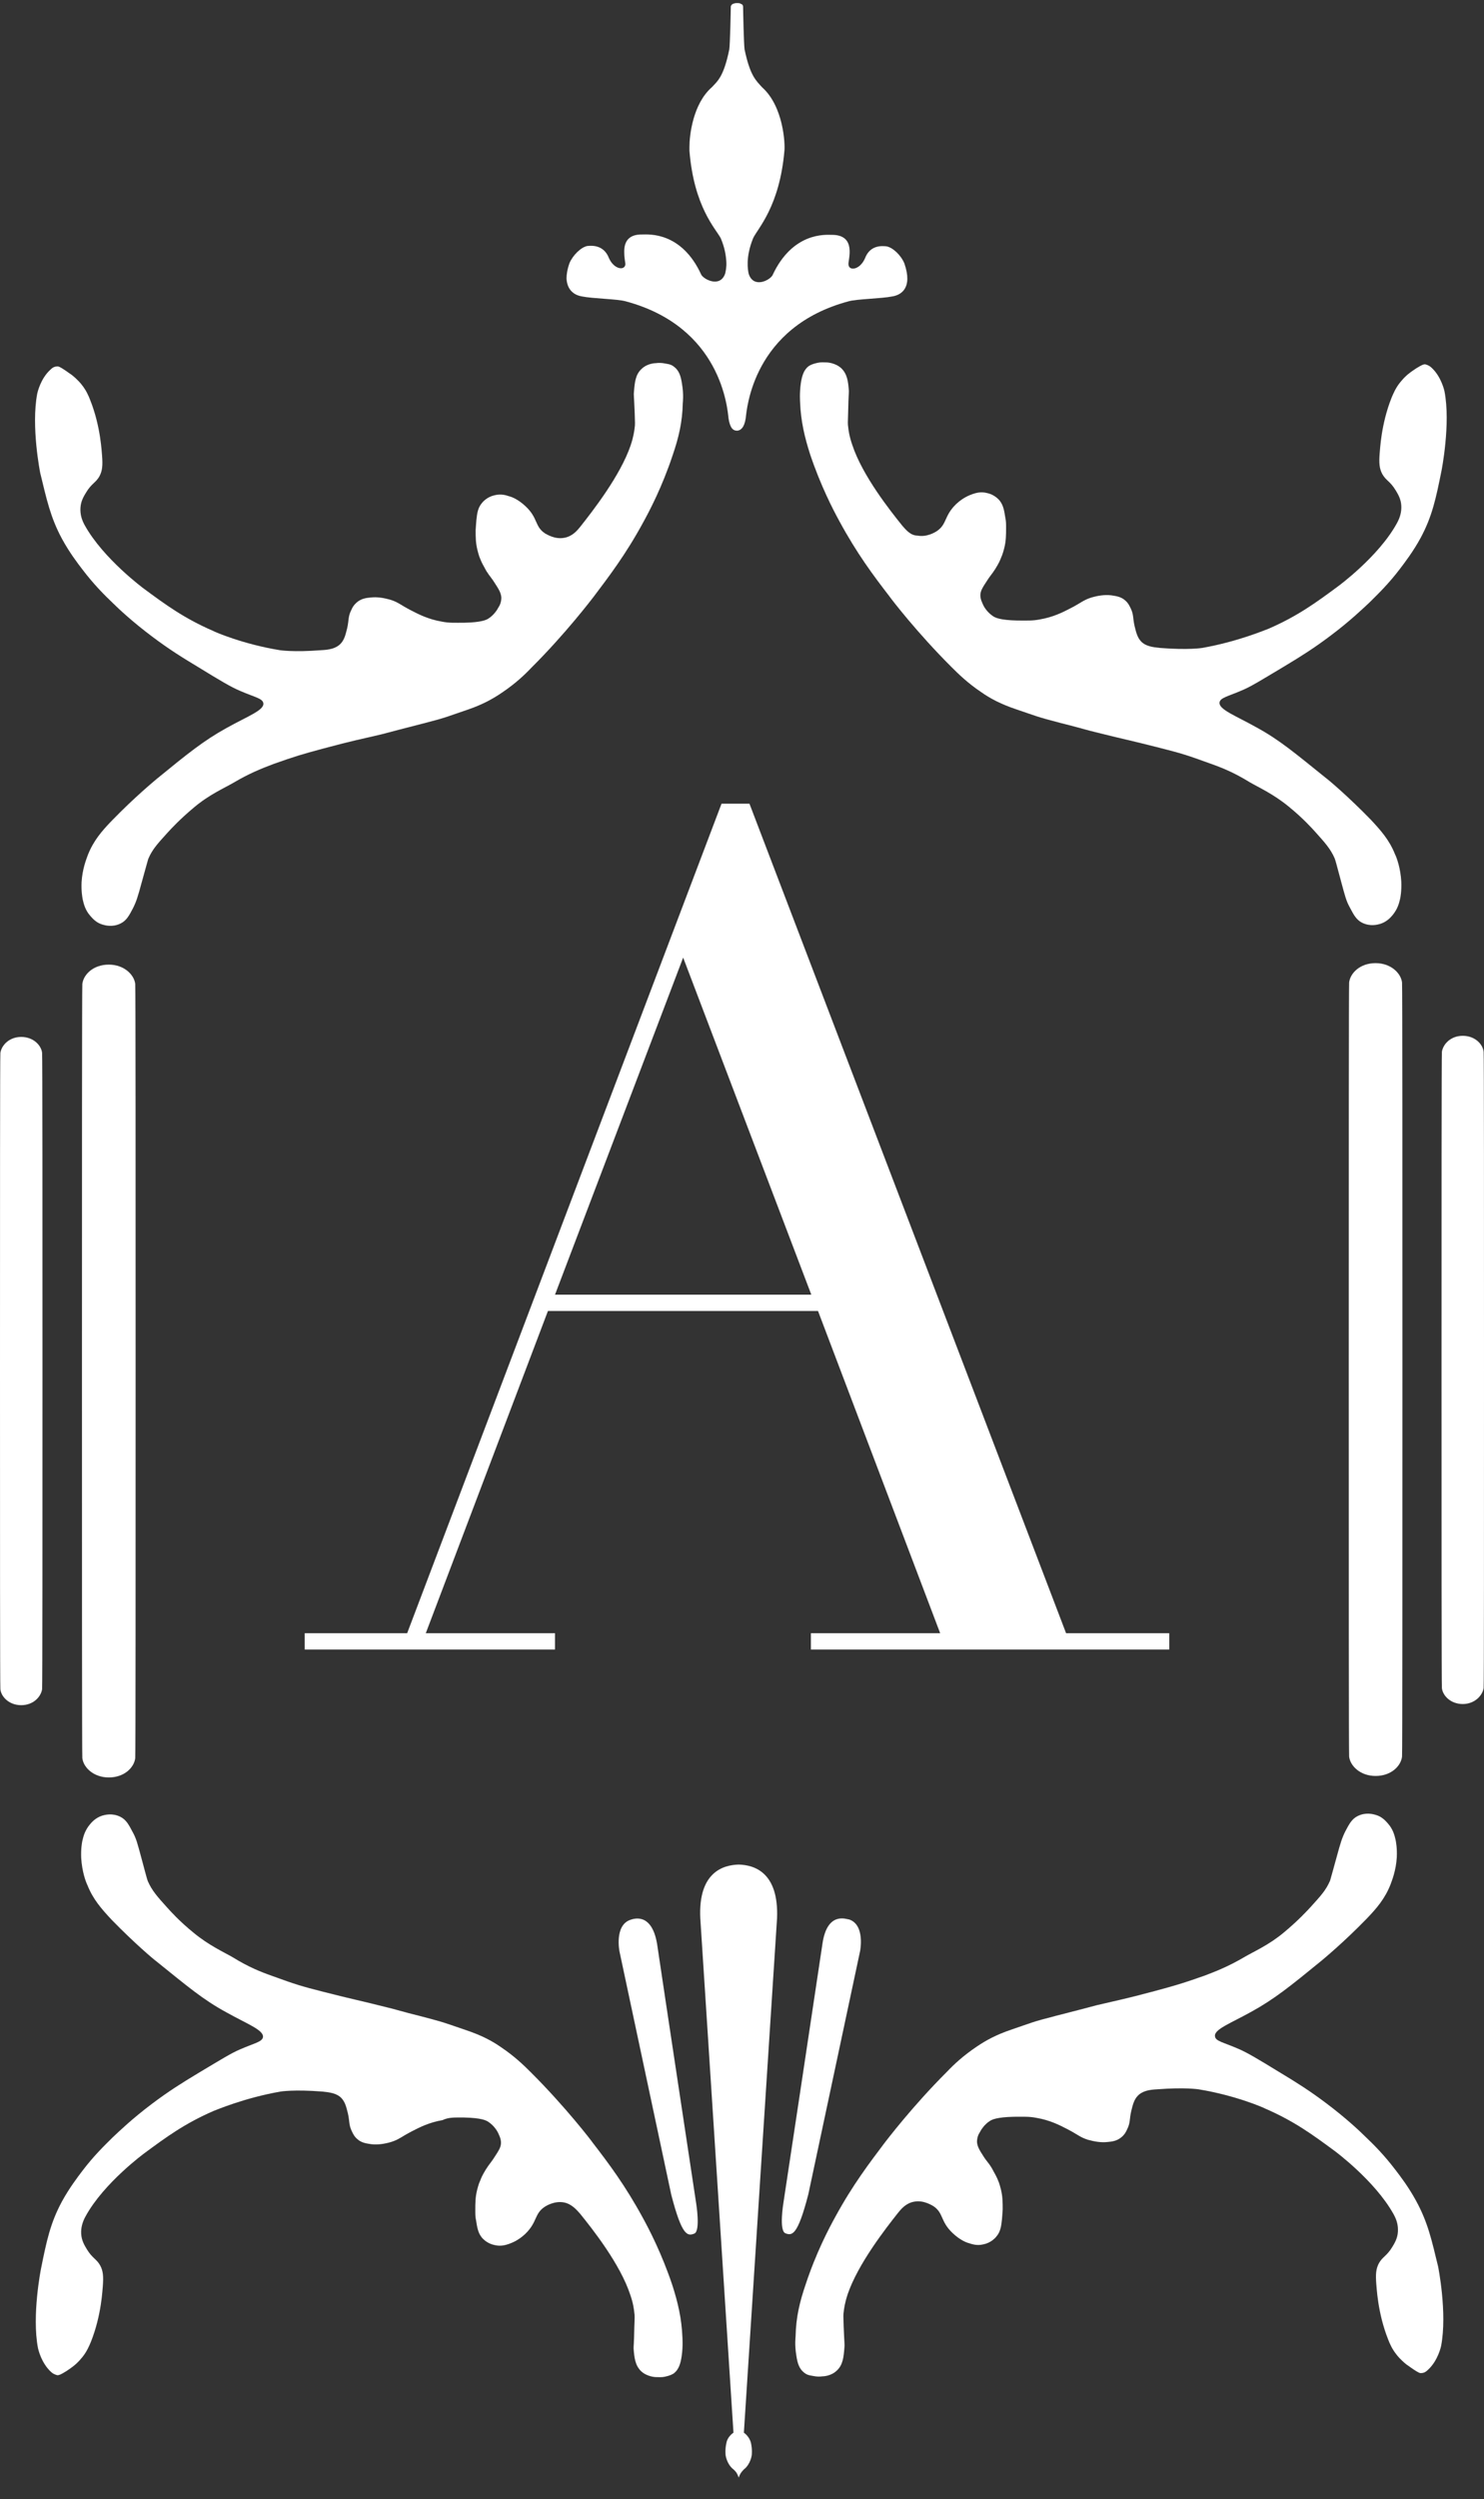
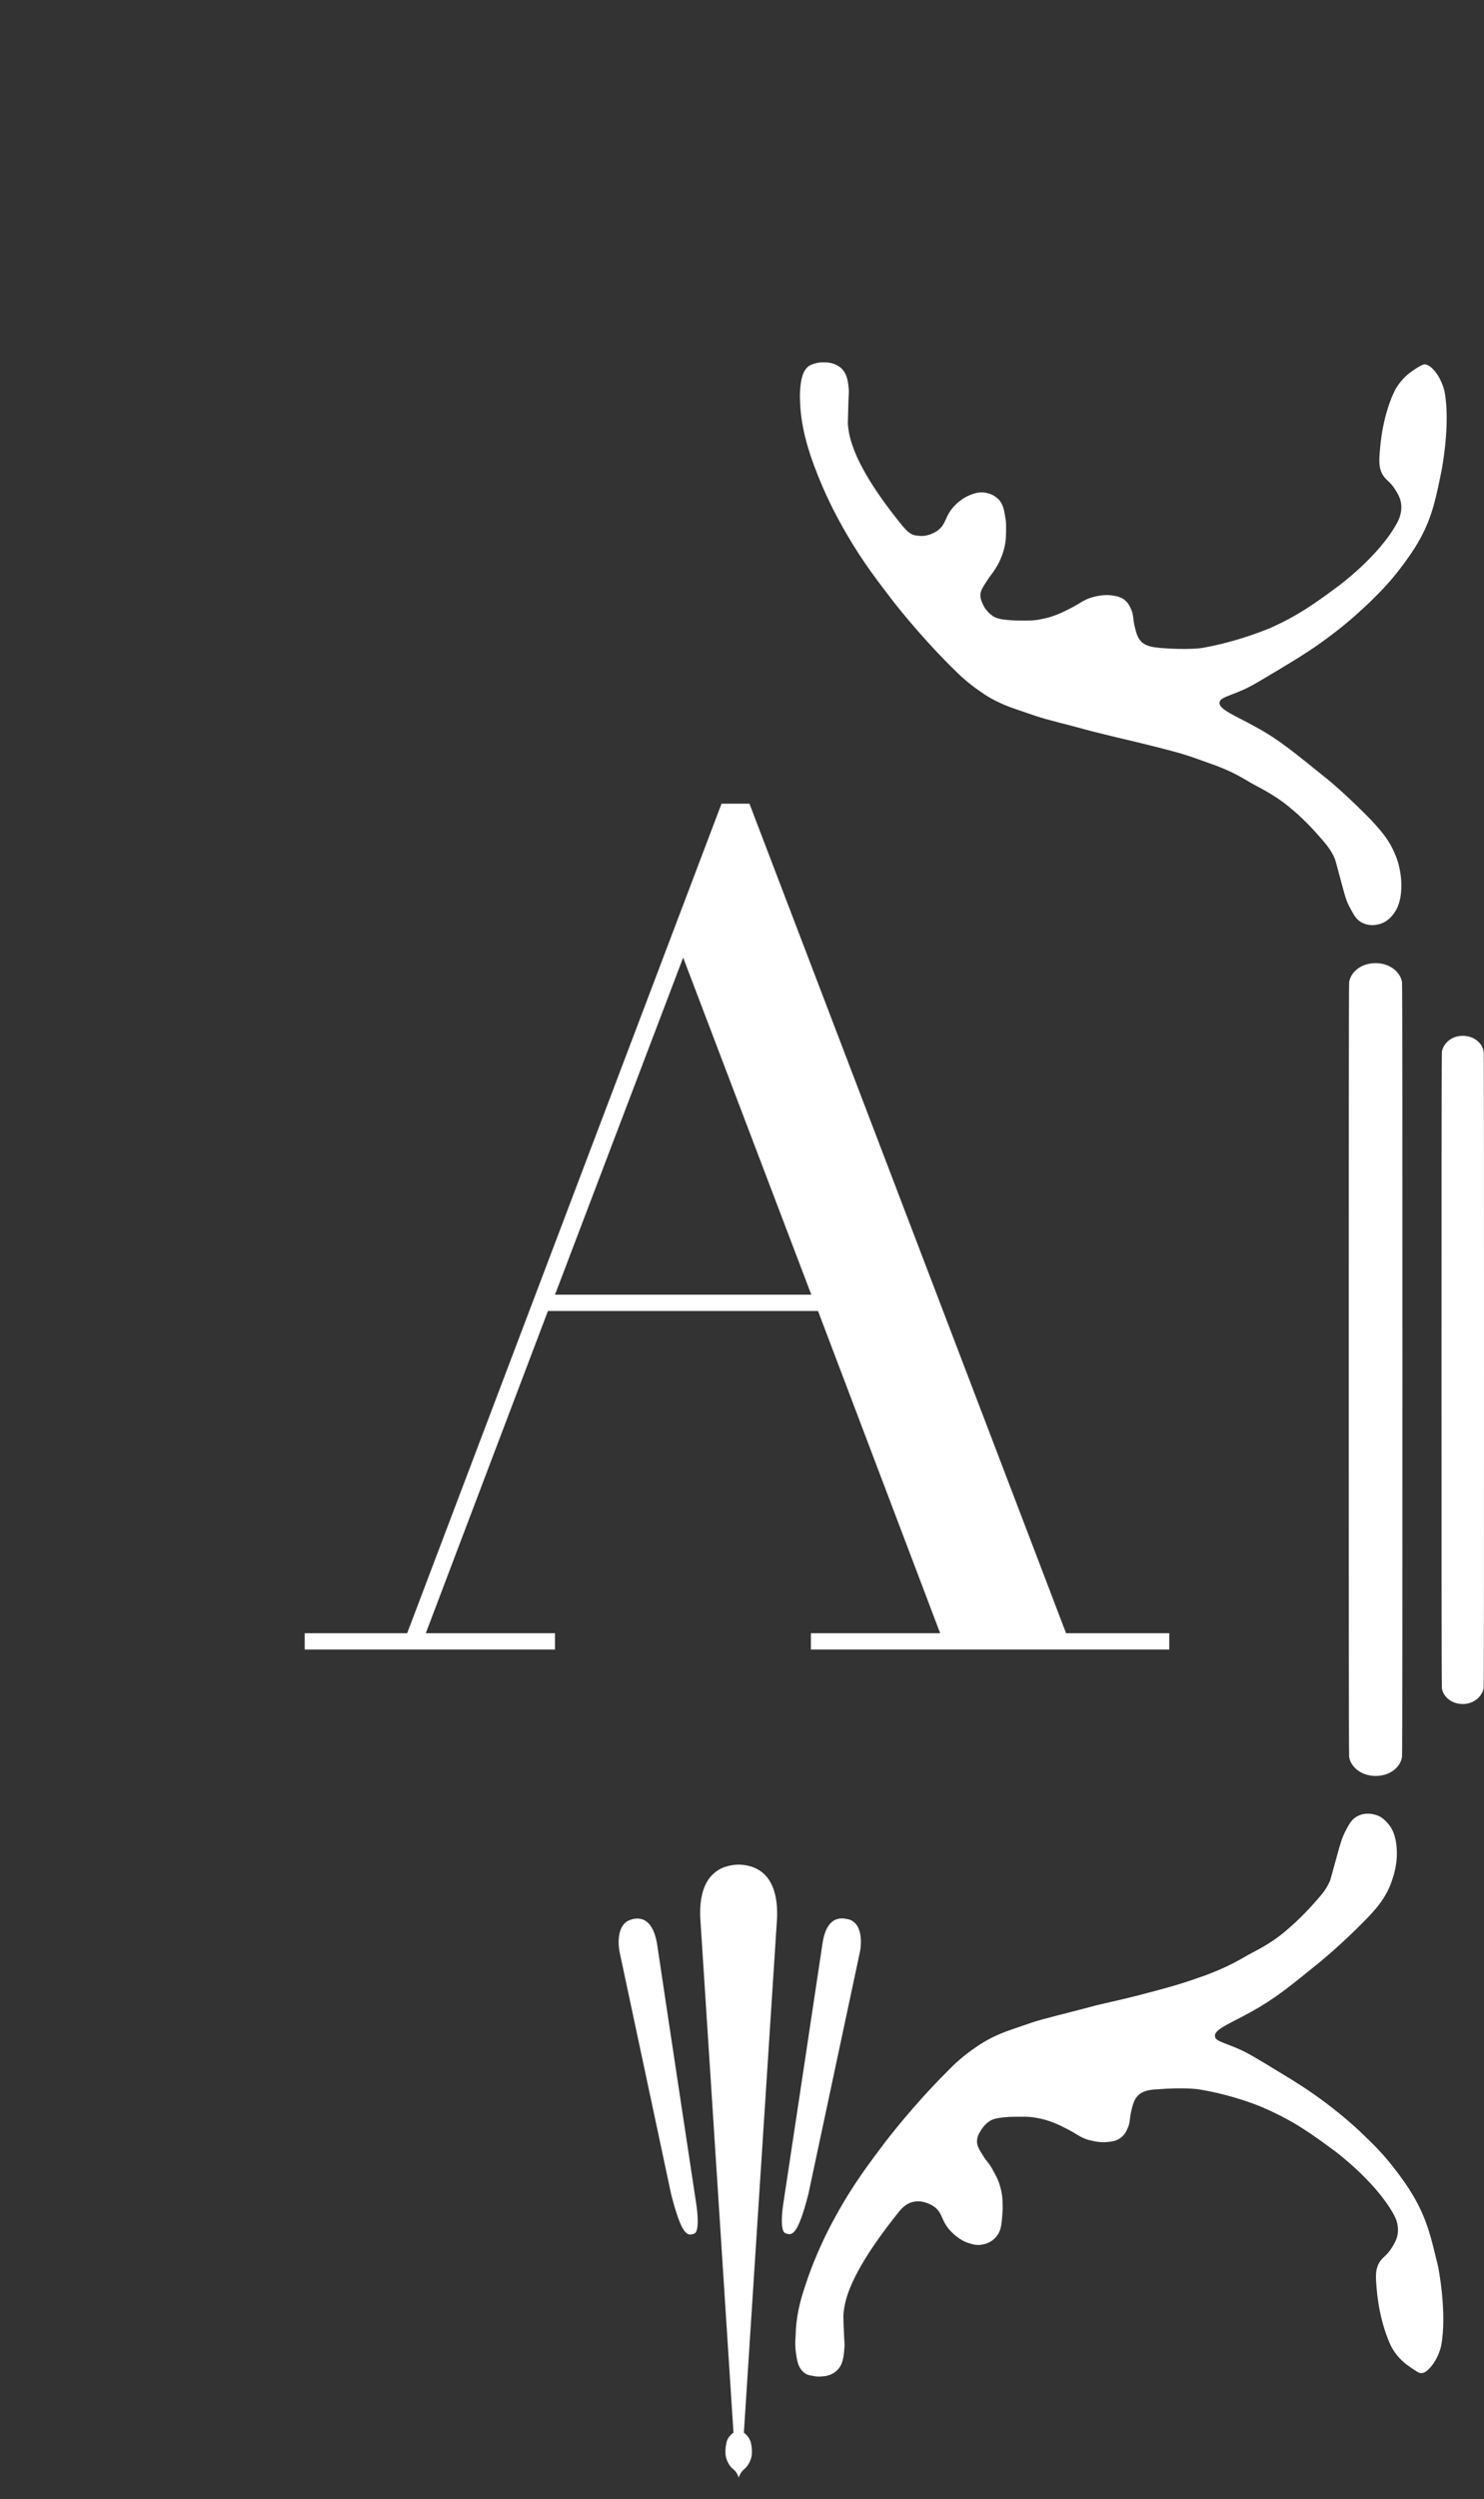
<svg xmlns="http://www.w3.org/2000/svg" width="60" height="101" viewBox="0 0 60 101" fill="none">
  <rect x="0" y="0" width="60" height="101" fill="#333333" stroke="none" />
  <path d="M47.289 66.003H43.103L30.302 32.48H29.172L16.462 66.003H12.32V66.662H22.44V66.003H17.215L22.154 52.98H33.073L38.012 66.003H32.786V66.662H47.274V66.003H47.289ZM22.44 52.321L27.621 38.699L32.802 52.321H22.44Z" fill="white" />
-   <path d="M2.5 21.764C2.801 22.319 3.132 22.753 3.328 23.008C3.795 23.622 4.216 24.042 4.563 24.372C4.789 24.596 5.346 25.121 6.144 25.72C6.822 26.23 7.349 26.56 7.997 26.949C8.9 27.504 9.352 27.773 9.713 27.923C10.301 28.178 10.617 28.223 10.647 28.418C10.692 28.703 10.014 28.942 9.156 29.422C8.237 29.931 7.605 30.441 6.34 31.475C6.235 31.565 5.451 32.209 4.533 33.154C4.111 33.588 3.78 33.978 3.554 34.547C3.494 34.712 3.328 35.117 3.298 35.656C3.283 36.031 3.328 36.255 3.343 36.345C3.388 36.54 3.448 36.78 3.644 37.005C3.735 37.11 3.885 37.289 4.141 37.364C4.247 37.395 4.548 37.484 4.879 37.319C5.12 37.2 5.226 36.99 5.376 36.705C5.512 36.435 5.572 36.24 5.722 35.686C5.888 35.072 5.979 34.772 5.994 34.712C6.159 34.322 6.37 34.098 6.777 33.648C6.927 33.483 7.289 33.093 7.846 32.629C8.448 32.119 9.066 31.85 9.427 31.64C10.06 31.265 10.542 31.07 11.054 30.876C11.942 30.561 12.198 30.486 13.087 30.246C14.322 29.916 14.533 29.887 15.421 29.677C16.174 29.482 16.144 29.482 17.093 29.242C18.087 28.987 18.041 28.972 18.885 28.688C19.502 28.478 19.909 28.253 20.285 27.998C20.843 27.624 21.219 27.264 21.475 26.994C22.876 25.601 23.93 24.207 23.99 24.132C24.623 23.293 25.3 22.409 26.008 21.105C26.264 20.64 26.776 19.666 27.198 18.392C27.439 17.688 27.59 17.059 27.605 16.294C27.605 16.279 27.65 15.95 27.574 15.515C27.529 15.2 27.454 14.976 27.258 14.826C27.183 14.766 27.108 14.721 26.897 14.691C26.746 14.661 26.626 14.661 26.52 14.676C26.505 14.676 26.174 14.676 25.933 14.916C25.692 15.14 25.662 15.455 25.632 15.83C25.617 15.98 25.632 15.935 25.662 16.699C25.677 17.089 25.677 17.178 25.662 17.268C25.647 17.403 25.617 17.643 25.496 18.003C25.075 19.232 23.96 20.655 23.463 21.285C23.343 21.434 23.147 21.674 22.816 21.734C22.424 21.809 22.093 21.584 22.032 21.554C21.611 21.27 21.761 20.94 21.249 20.46C20.963 20.191 20.707 20.086 20.587 20.056C20.451 20.011 20.255 19.951 20.014 20.011C19.939 20.026 19.683 20.086 19.487 20.326C19.322 20.52 19.291 20.73 19.261 21.015C19.246 21.15 19.246 21.255 19.231 21.419C19.231 21.704 19.231 21.944 19.307 22.244C19.322 22.289 19.352 22.453 19.442 22.648C19.457 22.693 19.532 22.843 19.668 23.083C19.834 23.338 19.864 23.338 20.014 23.578C20.18 23.832 20.255 23.967 20.27 24.147C20.27 24.327 20.21 24.462 20.15 24.552C20.12 24.611 19.984 24.851 19.743 25.001C19.668 25.046 19.487 25.151 18.779 25.166C18.373 25.166 18.162 25.181 17.861 25.121C17.334 25.031 16.942 24.836 16.626 24.671C16.189 24.447 16.114 24.342 15.783 24.237C15.511 24.162 15.255 24.117 14.984 24.147C14.804 24.162 14.593 24.192 14.412 24.357C14.307 24.447 14.246 24.552 14.201 24.657C14.066 24.926 14.111 25.061 14.036 25.391C13.975 25.631 13.93 25.84 13.78 26.005C13.584 26.215 13.298 26.26 12.996 26.275C11.852 26.365 11.31 26.275 11.31 26.275C9.834 26.035 8.689 25.541 8.614 25.496C7.439 24.986 6.686 24.432 5.813 23.787C5.813 23.787 4.186 22.588 3.433 21.24C3.298 21 3.238 20.775 3.253 20.52C3.268 20.251 3.388 20.056 3.479 19.906C3.704 19.531 3.87 19.516 4.021 19.247C4.141 19.022 4.156 18.797 4.126 18.407C4.111 18.302 4.081 17.253 3.644 16.16C3.569 15.965 3.479 15.77 3.313 15.56C3.283 15.515 3.132 15.335 2.906 15.155C2.846 15.11 2.771 15.066 2.65 14.976C2.424 14.826 2.364 14.796 2.289 14.811C2.244 14.811 2.153 14.826 2.048 14.931C1.626 15.305 1.506 15.905 1.506 15.905C1.25 17.238 1.626 19.112 1.626 19.112C1.882 20.161 2.033 20.895 2.5 21.764Z" fill="white" />
  <path d="M36.49 21.256C35.993 20.641 34.864 19.218 34.457 17.974C34.337 17.629 34.307 17.389 34.291 17.239C34.276 17.149 34.276 17.059 34.291 16.67C34.307 15.906 34.322 15.951 34.322 15.801C34.292 15.426 34.261 15.126 34.02 14.887C33.779 14.662 33.448 14.647 33.433 14.647C33.313 14.647 33.192 14.632 33.057 14.662C32.846 14.707 32.77 14.752 32.695 14.797C32.499 14.947 32.424 15.186 32.379 15.486C32.319 15.906 32.349 16.235 32.349 16.265C32.379 17.015 32.529 17.659 32.755 18.363C33.177 19.622 33.689 20.611 33.945 21.076C34.653 22.38 35.316 23.264 35.963 24.103C36.023 24.193 37.078 25.572 38.478 26.965C38.734 27.22 39.111 27.595 39.668 27.969C40.029 28.224 40.451 28.449 41.069 28.659C41.912 28.943 41.882 28.958 42.861 29.213C43.825 29.453 43.779 29.468 44.532 29.648C45.421 29.872 45.632 29.902 46.867 30.217C47.755 30.442 47.996 30.517 48.9 30.846C49.412 31.026 49.894 31.221 50.526 31.611C50.888 31.821 51.49 32.09 52.108 32.6C52.68 33.065 53.041 33.469 53.177 33.619C53.583 34.069 53.794 34.308 53.96 34.683C53.99 34.743 54.065 35.043 54.231 35.657C54.382 36.212 54.427 36.406 54.577 36.676C54.728 36.961 54.833 37.171 55.074 37.291C55.406 37.455 55.707 37.365 55.812 37.335C56.083 37.245 56.234 37.066 56.309 36.976C56.505 36.736 56.565 36.511 56.61 36.316C56.625 36.242 56.671 36.002 56.656 35.627C56.625 35.087 56.475 34.668 56.4 34.518C56.174 33.949 55.827 33.559 55.421 33.124C54.502 32.18 53.719 31.521 53.614 31.446C52.348 30.427 51.731 29.902 50.797 29.393C49.939 28.913 49.276 28.674 49.306 28.389C49.336 28.194 49.638 28.149 50.225 27.894C50.586 27.744 51.038 27.46 51.942 26.92C52.589 26.531 53.117 26.201 53.794 25.691C54.592 25.092 55.135 24.567 55.375 24.343C55.722 23.998 56.144 23.593 56.61 22.979C56.791 22.739 57.138 22.29 57.439 21.735C57.906 20.866 58.056 20.147 58.282 19.023C58.282 19.023 58.658 17.134 58.403 15.816C58.403 15.816 58.282 15.216 57.86 14.842C57.755 14.752 57.665 14.737 57.619 14.722C57.559 14.722 57.499 14.737 57.258 14.887C57.122 14.976 57.062 15.021 57.002 15.066C56.761 15.246 56.625 15.441 56.595 15.471C56.43 15.681 56.339 15.891 56.264 16.07C55.827 17.164 55.797 18.213 55.782 18.318C55.752 18.708 55.767 18.933 55.888 19.158C56.038 19.427 56.204 19.442 56.43 19.817C56.52 19.967 56.641 20.162 56.656 20.431C56.671 20.671 56.61 20.911 56.475 21.151C55.737 22.499 54.095 23.698 54.095 23.698C53.222 24.343 52.469 24.897 51.294 25.407C51.204 25.437 50.059 25.931 48.599 26.186C48.599 26.186 48.056 26.276 46.912 26.186C46.626 26.156 46.325 26.126 46.129 25.916C45.978 25.751 45.933 25.541 45.873 25.302C45.797 24.972 45.843 24.837 45.707 24.567C45.662 24.477 45.617 24.373 45.496 24.268C45.315 24.103 45.105 24.088 44.924 24.058C44.653 24.028 44.382 24.073 44.126 24.148C43.794 24.253 43.719 24.358 43.282 24.582C42.966 24.747 42.575 24.942 42.047 25.032C41.746 25.092 41.535 25.077 41.129 25.077C40.421 25.062 40.24 24.957 40.165 24.912C39.909 24.747 39.788 24.523 39.758 24.463C39.713 24.358 39.638 24.223 39.638 24.058C39.638 23.878 39.728 23.743 39.894 23.488C40.044 23.249 40.075 23.249 40.24 22.994C40.391 22.754 40.451 22.604 40.466 22.559C40.556 22.364 40.587 22.2 40.602 22.155C40.677 21.855 40.677 21.615 40.677 21.331C40.677 21.151 40.677 21.061 40.647 20.926C40.602 20.641 40.572 20.431 40.421 20.236C40.225 19.997 39.969 19.937 39.894 19.922C39.653 19.862 39.457 19.922 39.322 19.967C39.201 20.012 38.945 20.102 38.659 20.371C38.162 20.851 38.297 21.181 37.876 21.465C37.831 21.495 37.484 21.72 37.093 21.645C36.807 21.645 36.611 21.39 36.49 21.256Z" fill="white" />
-   <path d="M18.765 85.575C19.473 85.59 19.654 85.695 19.729 85.74C19.985 85.905 20.105 86.13 20.136 86.19C20.181 86.294 20.256 86.429 20.256 86.594C20.256 86.774 20.166 86.909 20 87.164C19.849 87.403 19.819 87.403 19.654 87.658C19.503 87.898 19.443 88.048 19.428 88.093C19.337 88.288 19.307 88.453 19.292 88.497C19.217 88.797 19.217 89.037 19.217 89.322C19.217 89.501 19.217 89.591 19.247 89.726C19.292 90.011 19.322 90.221 19.473 90.416C19.669 90.655 19.925 90.715 20 90.73C20.241 90.79 20.437 90.73 20.572 90.685C20.693 90.64 20.949 90.55 21.235 90.281C21.732 89.801 21.596 89.472 22.018 89.187C22.063 89.157 22.41 88.932 22.801 89.007C23.117 89.067 23.328 89.322 23.449 89.457C23.946 90.071 25.075 91.495 25.482 92.739C25.602 93.083 25.632 93.323 25.647 93.473C25.663 93.563 25.663 93.653 25.647 94.042C25.632 94.806 25.617 94.761 25.617 94.911C25.647 95.286 25.677 95.586 25.919 95.826C26.159 96.05 26.491 96.065 26.506 96.065C26.626 96.065 26.747 96.08 26.882 96.05C27.093 96.005 27.169 95.96 27.244 95.915C27.439 95.766 27.515 95.526 27.56 95.226C27.62 94.806 27.59 94.477 27.59 94.447C27.56 93.698 27.409 93.053 27.183 92.349C26.762 91.09 26.25 90.101 25.994 89.636C25.286 88.333 24.623 87.448 23.976 86.609C23.916 86.519 22.861 85.141 21.461 83.747C21.205 83.492 20.828 83.118 20.271 82.743C19.91 82.488 19.488 82.263 18.87 82.053C18.027 81.769 18.057 81.754 17.078 81.499C16.114 81.259 16.16 81.244 15.407 81.064C14.518 80.84 14.307 80.81 13.072 80.495C12.184 80.27 11.943 80.195 11.039 79.866C10.527 79.686 10.045 79.491 9.413 79.101C9.051 78.891 8.449 78.622 7.832 78.112C7.259 77.648 6.898 77.243 6.762 77.093C6.356 76.644 6.145 76.404 5.979 76.029C5.949 75.969 5.874 75.669 5.708 75.055C5.557 74.501 5.512 74.306 5.362 74.036C5.211 73.751 5.106 73.541 4.865 73.422C4.533 73.257 4.232 73.347 4.127 73.377C3.856 73.467 3.705 73.646 3.63 73.736C3.434 73.976 3.374 74.201 3.329 74.396C3.314 74.471 3.268 74.71 3.283 75.085C3.314 75.625 3.464 76.044 3.539 76.194C3.765 76.763 4.112 77.153 4.518 77.588C5.437 78.532 6.22 79.191 6.326 79.266C7.591 80.285 8.208 80.81 9.142 81.319C10 81.799 10.663 82.038 10.633 82.323C10.603 82.518 10.301 82.563 9.714 82.818C9.353 82.968 8.901 83.252 7.997 83.792C7.35 84.181 6.822 84.511 6.145 85.021C5.347 85.62 4.804 86.145 4.564 86.37C4.217 86.714 3.795 87.119 3.329 87.733C3.148 87.973 2.802 88.422 2.5 88.977C2.033 89.846 1.883 90.566 1.657 91.689C1.657 91.689 1.28 93.578 1.536 94.896C1.536 94.896 1.657 95.496 2.079 95.871C2.184 95.96 2.274 95.975 2.32 95.99C2.38 95.99 2.44 95.975 2.681 95.826C2.817 95.736 2.877 95.691 2.937 95.646C3.178 95.466 3.314 95.271 3.344 95.241C3.509 95.031 3.6 94.822 3.675 94.642C4.112 93.548 4.142 92.499 4.157 92.394C4.187 92.004 4.172 91.779 4.051 91.555C3.901 91.285 3.735 91.27 3.509 90.895C3.419 90.745 3.298 90.55 3.283 90.281C3.268 90.041 3.329 89.801 3.464 89.561C4.202 88.213 5.844 87.014 5.844 87.014C6.717 86.369 7.47 85.815 8.645 85.305C8.735 85.275 9.88 84.781 11.341 84.526C11.341 84.526 11.883 84.436 13.027 84.526C13.313 84.556 13.615 84.586 13.81 84.796C13.961 84.961 14.006 85.171 14.066 85.41C14.142 85.74 14.097 85.875 14.232 86.145C14.277 86.235 14.322 86.34 14.443 86.444C14.623 86.609 14.834 86.624 15.015 86.654C15.286 86.684 15.557 86.639 15.813 86.564C16.145 86.459 16.22 86.355 16.657 86.13C16.973 85.965 17.364 85.77 17.892 85.68C18.148 85.56 18.358 85.575 18.765 85.575Z" fill="white" />
  <path d="M57.257 88.947C56.956 88.393 56.624 87.958 56.428 87.703C55.962 87.089 55.54 86.669 55.194 86.34C54.968 86.115 54.41 85.59 53.612 84.991C52.935 84.481 52.407 84.152 51.76 83.762C50.856 83.208 50.405 82.938 50.043 82.788C49.456 82.533 49.139 82.488 49.124 82.293C49.079 82.009 49.757 81.769 50.615 81.289C51.534 80.78 52.167 80.27 53.432 79.236C53.537 79.146 54.32 78.502 55.239 77.558C55.66 77.123 55.992 76.734 56.218 76.164C56.278 75.999 56.444 75.595 56.474 75.055C56.489 74.681 56.444 74.456 56.428 74.366C56.383 74.171 56.323 73.931 56.127 73.707C56.037 73.602 55.886 73.422 55.63 73.347C55.525 73.317 55.224 73.227 54.892 73.392C54.651 73.512 54.546 73.722 54.395 74.006C54.26 74.276 54.2 74.471 54.049 75.025C53.883 75.64 53.793 75.939 53.778 75.999C53.612 76.389 53.401 76.614 52.995 77.063C52.844 77.228 52.483 77.618 51.926 78.082C51.323 78.592 50.706 78.862 50.344 79.072C49.712 79.446 49.23 79.641 48.718 79.836C47.829 80.15 47.573 80.225 46.685 80.465C45.45 80.795 45.239 80.825 44.35 81.035C43.597 81.23 43.628 81.23 42.679 81.469C41.685 81.724 41.73 81.739 40.887 82.024C40.269 82.234 39.863 82.458 39.486 82.713C38.929 83.088 38.552 83.447 38.296 83.717C36.896 85.111 35.842 86.504 35.781 86.579C35.149 87.419 34.471 88.303 33.763 89.607C33.507 90.071 32.995 91.045 32.574 92.319C32.333 93.023 32.182 93.653 32.167 94.417C32.167 94.432 32.122 94.762 32.197 95.196C32.242 95.511 32.318 95.736 32.513 95.886C32.589 95.946 32.664 95.991 32.875 96.02C33.025 96.05 33.146 96.05 33.251 96.035C33.266 96.035 33.598 96.035 33.839 95.796C34.08 95.571 34.11 95.256 34.14 94.882C34.155 94.732 34.14 94.777 34.11 94.012C34.095 93.623 34.095 93.533 34.11 93.443C34.125 93.308 34.155 93.068 34.275 92.709C34.697 91.48 35.812 90.056 36.309 89.427C36.429 89.277 36.625 89.037 36.956 88.977C37.348 88.902 37.679 89.127 37.739 89.157C38.161 89.442 38.01 89.771 38.522 90.251C38.808 90.521 39.064 90.626 39.185 90.656C39.32 90.701 39.516 90.76 39.757 90.701C39.833 90.686 40.089 90.626 40.284 90.386C40.45 90.191 40.48 89.981 40.51 89.697C40.525 89.562 40.525 89.457 40.54 89.292C40.54 89.007 40.54 88.767 40.465 88.468C40.45 88.423 40.42 88.258 40.33 88.063C40.314 88.018 40.239 87.868 40.104 87.628C39.953 87.374 39.908 87.374 39.757 87.134C39.592 86.879 39.516 86.744 39.501 86.564C39.501 86.385 39.561 86.25 39.622 86.16C39.652 86.1 39.787 85.86 40.028 85.71C40.104 85.665 40.284 85.56 40.992 85.545C41.399 85.545 41.609 85.53 41.911 85.59C42.438 85.68 42.829 85.875 43.146 86.04C43.582 86.265 43.658 86.37 43.989 86.475C44.26 86.549 44.516 86.594 44.787 86.564C44.968 86.549 45.179 86.519 45.359 86.355C45.465 86.265 45.525 86.16 45.57 86.055C45.706 85.785 45.661 85.65 45.736 85.321C45.796 85.081 45.841 84.871 45.992 84.706C46.188 84.496 46.474 84.451 46.775 84.436C47.92 84.347 48.462 84.436 48.462 84.436C49.938 84.676 51.082 85.171 51.158 85.216C52.332 85.725 53.085 86.28 53.959 86.924C53.959 86.924 55.585 88.123 56.338 89.472C56.474 89.712 56.534 89.936 56.519 90.191C56.504 90.461 56.383 90.656 56.293 90.805C56.067 91.18 55.901 91.195 55.751 91.465C55.63 91.69 55.615 91.914 55.645 92.304C55.66 92.409 55.691 93.458 56.127 94.552C56.203 94.747 56.293 94.942 56.459 95.151C56.489 95.196 56.639 95.376 56.865 95.556C56.925 95.601 57.001 95.646 57.121 95.736C57.347 95.886 57.407 95.916 57.483 95.901C57.528 95.901 57.618 95.886 57.724 95.781C58.145 95.406 58.266 94.807 58.266 94.807C58.522 93.473 58.145 91.6 58.145 91.6C57.889 90.551 57.739 89.831 57.257 88.947Z" fill="white" />
-   <path d="M5.468 39.763C5.422 39.388 5.016 38.983 4.398 38.983C3.766 38.983 3.374 39.388 3.329 39.763C3.314 39.943 3.314 47.69 3.314 55.408C3.314 63.126 3.314 70.873 3.329 71.053C3.374 71.428 3.781 71.832 4.398 71.832C5.031 71.832 5.422 71.428 5.468 71.053C5.483 70.873 5.483 63.126 5.483 55.408C5.483 47.69 5.483 39.943 5.468 39.763Z" fill="white" />
  <path d="M56.686 39.703C56.641 39.328 56.234 38.923 55.617 38.923C54.984 38.923 54.593 39.328 54.547 39.703C54.532 39.882 54.532 47.63 54.532 55.348C54.532 63.066 54.532 70.813 54.547 70.993C54.593 71.368 54.999 71.772 55.617 71.772C56.249 71.772 56.641 71.368 56.686 70.993C56.701 70.813 56.701 63.066 56.701 55.348C56.701 47.645 56.701 39.882 56.686 39.703Z" fill="white" />
  <path d="M59.985 68.221C60 68.071 60 61.702 60 55.363C60 49.024 60 42.64 59.985 42.505C59.955 42.205 59.639 41.86 59.142 41.86C58.645 41.86 58.344 42.205 58.298 42.505C58.283 42.655 58.283 49.024 58.283 55.363C58.283 61.702 58.283 68.086 58.298 68.221C58.329 68.52 58.645 68.865 59.142 68.865C59.624 68.865 59.94 68.52 59.985 68.221Z" fill="white" />
-   <path d="M0.015 68.266C0.045 68.566 0.361 68.911 0.858 68.911C1.355 68.911 1.657 68.566 1.702 68.266C1.717 68.117 1.717 61.748 1.717 55.408C1.717 49.069 1.717 42.685 1.702 42.551C1.672 42.251 1.355 41.906 0.858 41.906C0.361 41.906 0.06 42.251 0.015 42.551C1.47073e-05 42.7 0 49.069 0 55.408C0 61.748 1.47073e-05 68.132 0.015 68.266Z" fill="white" />
  <path d="M25.482 77.588C24.835 77.812 25.046 78.861 25.046 78.861L27.139 88.692C27.576 90.386 27.802 90.371 28.073 90.266C28.329 90.161 28.148 89.052 28.148 89.052C28.148 89.052 26.762 79.895 26.567 78.562C26.341 77.213 25.543 77.573 25.482 77.588Z" fill="white" />
  <path d="M33.254 78.547C33.058 79.881 31.673 89.037 31.673 89.037C31.673 89.037 31.492 90.131 31.748 90.251C32.019 90.356 32.245 90.371 32.682 88.677L34.775 78.847C34.775 78.847 34.986 77.798 34.338 77.573C34.248 77.573 33.45 77.213 33.254 78.547Z" fill="white" />
  <path d="M29.866 75.353C29.248 75.368 28.224 75.653 28.314 77.526C28.329 77.721 29.655 98.312 29.655 98.312C29.655 98.312 29.414 98.462 29.369 98.731C29.308 99.001 29.338 99.226 29.338 99.226C29.338 99.226 29.384 99.586 29.655 99.796C29.775 99.9 29.82 99.99 29.866 100.125C29.911 99.99 29.971 99.9 30.076 99.796C30.348 99.586 30.393 99.226 30.393 99.226C30.393 99.226 30.423 99.001 30.363 98.731C30.302 98.462 30.076 98.312 30.076 98.312C30.076 98.312 31.402 77.721 31.417 77.526C31.492 75.653 30.483 75.368 29.866 75.353Z" fill="white" />
-   <path d="M23.523 11.979C23.974 12.069 24.968 12.084 25.285 12.174C29.17 13.208 29.411 16.52 29.456 16.909C29.517 17.314 29.652 17.404 29.788 17.404H29.803H29.818C29.938 17.389 30.089 17.299 30.149 16.909C30.194 16.535 30.435 13.208 34.321 12.174C34.637 12.084 35.631 12.069 36.083 11.979C36.429 11.919 36.911 11.649 36.565 10.645C36.429 10.315 36.098 10.001 35.842 9.956C35.676 9.941 35.179 9.881 34.968 10.45C34.758 10.915 34.321 10.96 34.306 10.69C34.276 10.525 34.667 9.476 33.613 9.491C33.387 9.491 32.047 9.371 31.233 11.125C31.113 11.334 30.465 11.664 30.27 11.065C30.239 10.915 30.134 10.405 30.45 9.626C30.631 9.236 31.52 8.352 31.715 6.089C31.745 5.835 31.685 4.306 30.812 3.527C30.571 3.257 30.33 3.077 30.104 1.998C30.074 1.803 30.044 0.425 30.044 0.275C30.044 0.215 30.014 0.17 29.953 0.155C29.908 0.125 29.863 0.125 29.803 0.125H29.788H29.773C29.727 0.125 29.682 0.14 29.637 0.155C29.622 0.155 29.622 0.17 29.607 0.17C29.577 0.2 29.547 0.23 29.547 0.275C29.547 0.41 29.517 1.788 29.486 1.998C29.261 3.092 29.02 3.272 28.779 3.527C28.011 4.201 27.875 5.475 27.875 5.94C27.875 6.014 27.875 6.059 27.875 6.089C28.056 8.367 28.944 9.251 29.14 9.626C29.306 10.016 29.351 10.33 29.366 10.57C29.381 10.81 29.336 10.975 29.321 11.05C29.125 11.634 28.477 11.305 28.357 11.11C27.559 9.356 26.218 9.476 25.977 9.476C25.33 9.461 25.224 9.866 25.24 10.226C25.24 10.435 25.285 10.615 25.285 10.675C25.27 10.945 24.833 10.9 24.622 10.435C24.411 9.881 23.914 9.926 23.749 9.941C23.493 9.986 23.161 10.315 23.026 10.63C22.935 10.885 22.905 11.095 22.905 11.259C22.935 11.769 23.267 11.934 23.523 11.979Z" fill="white" />
</svg>